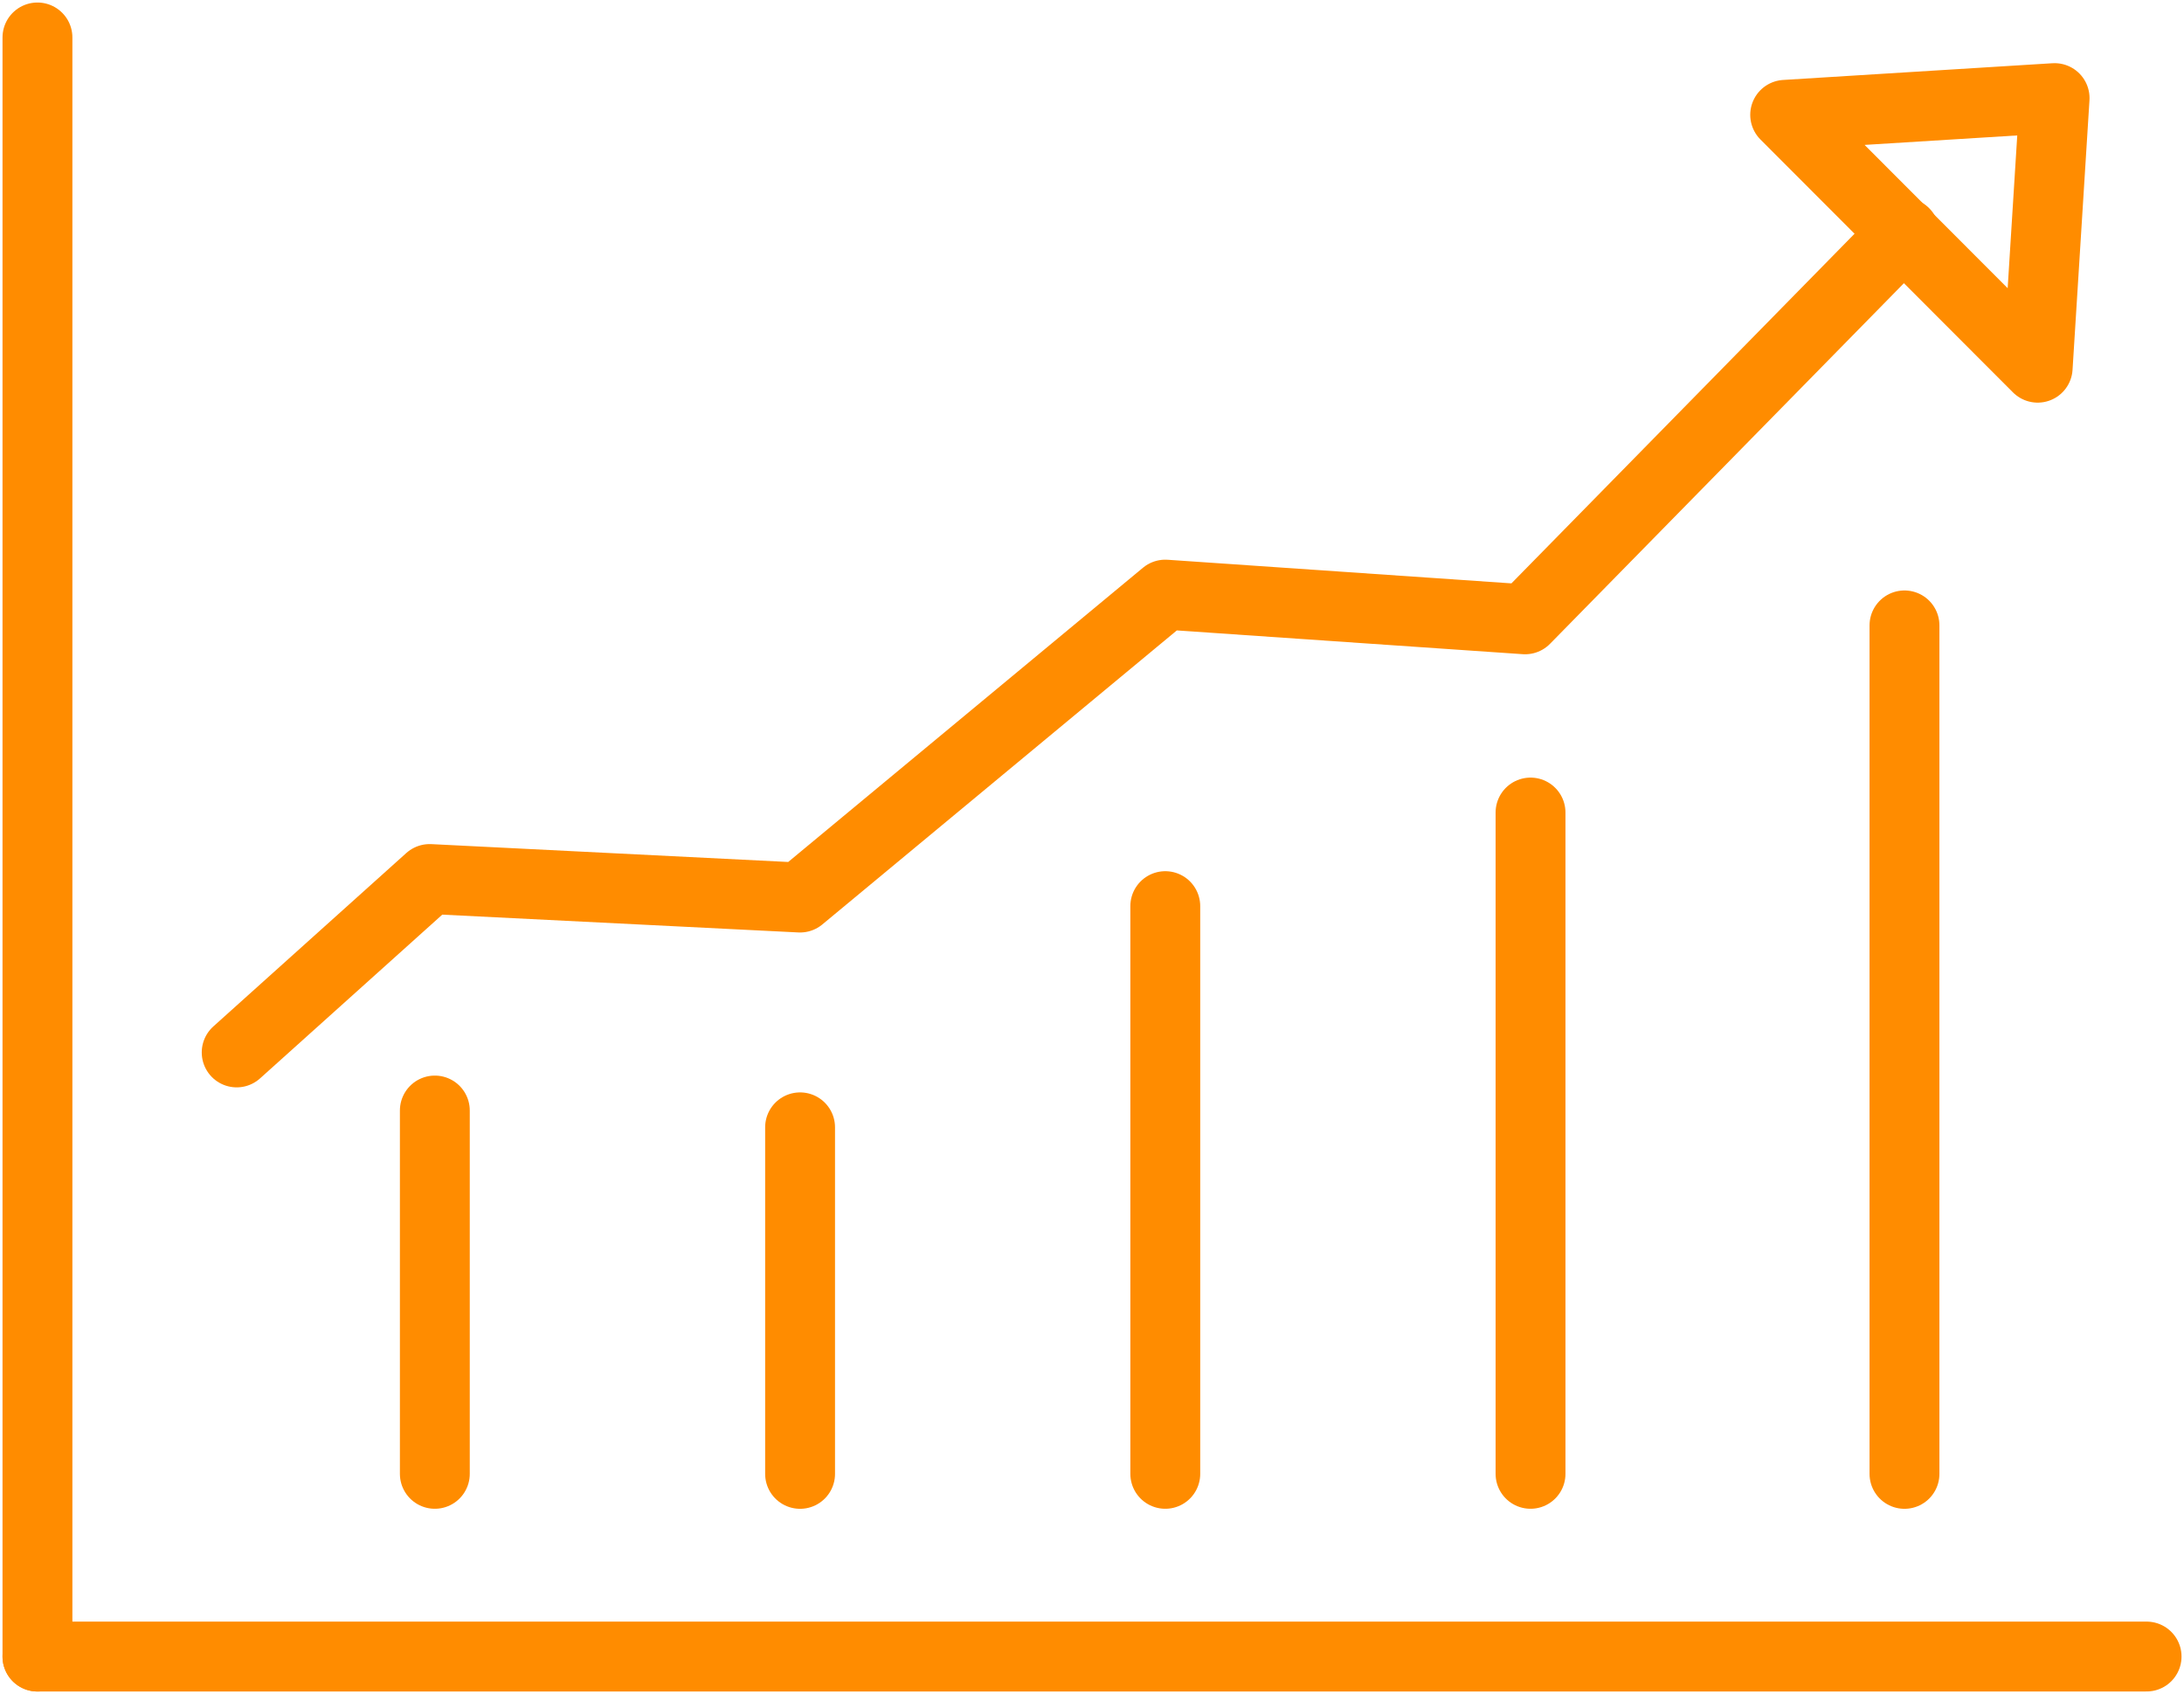
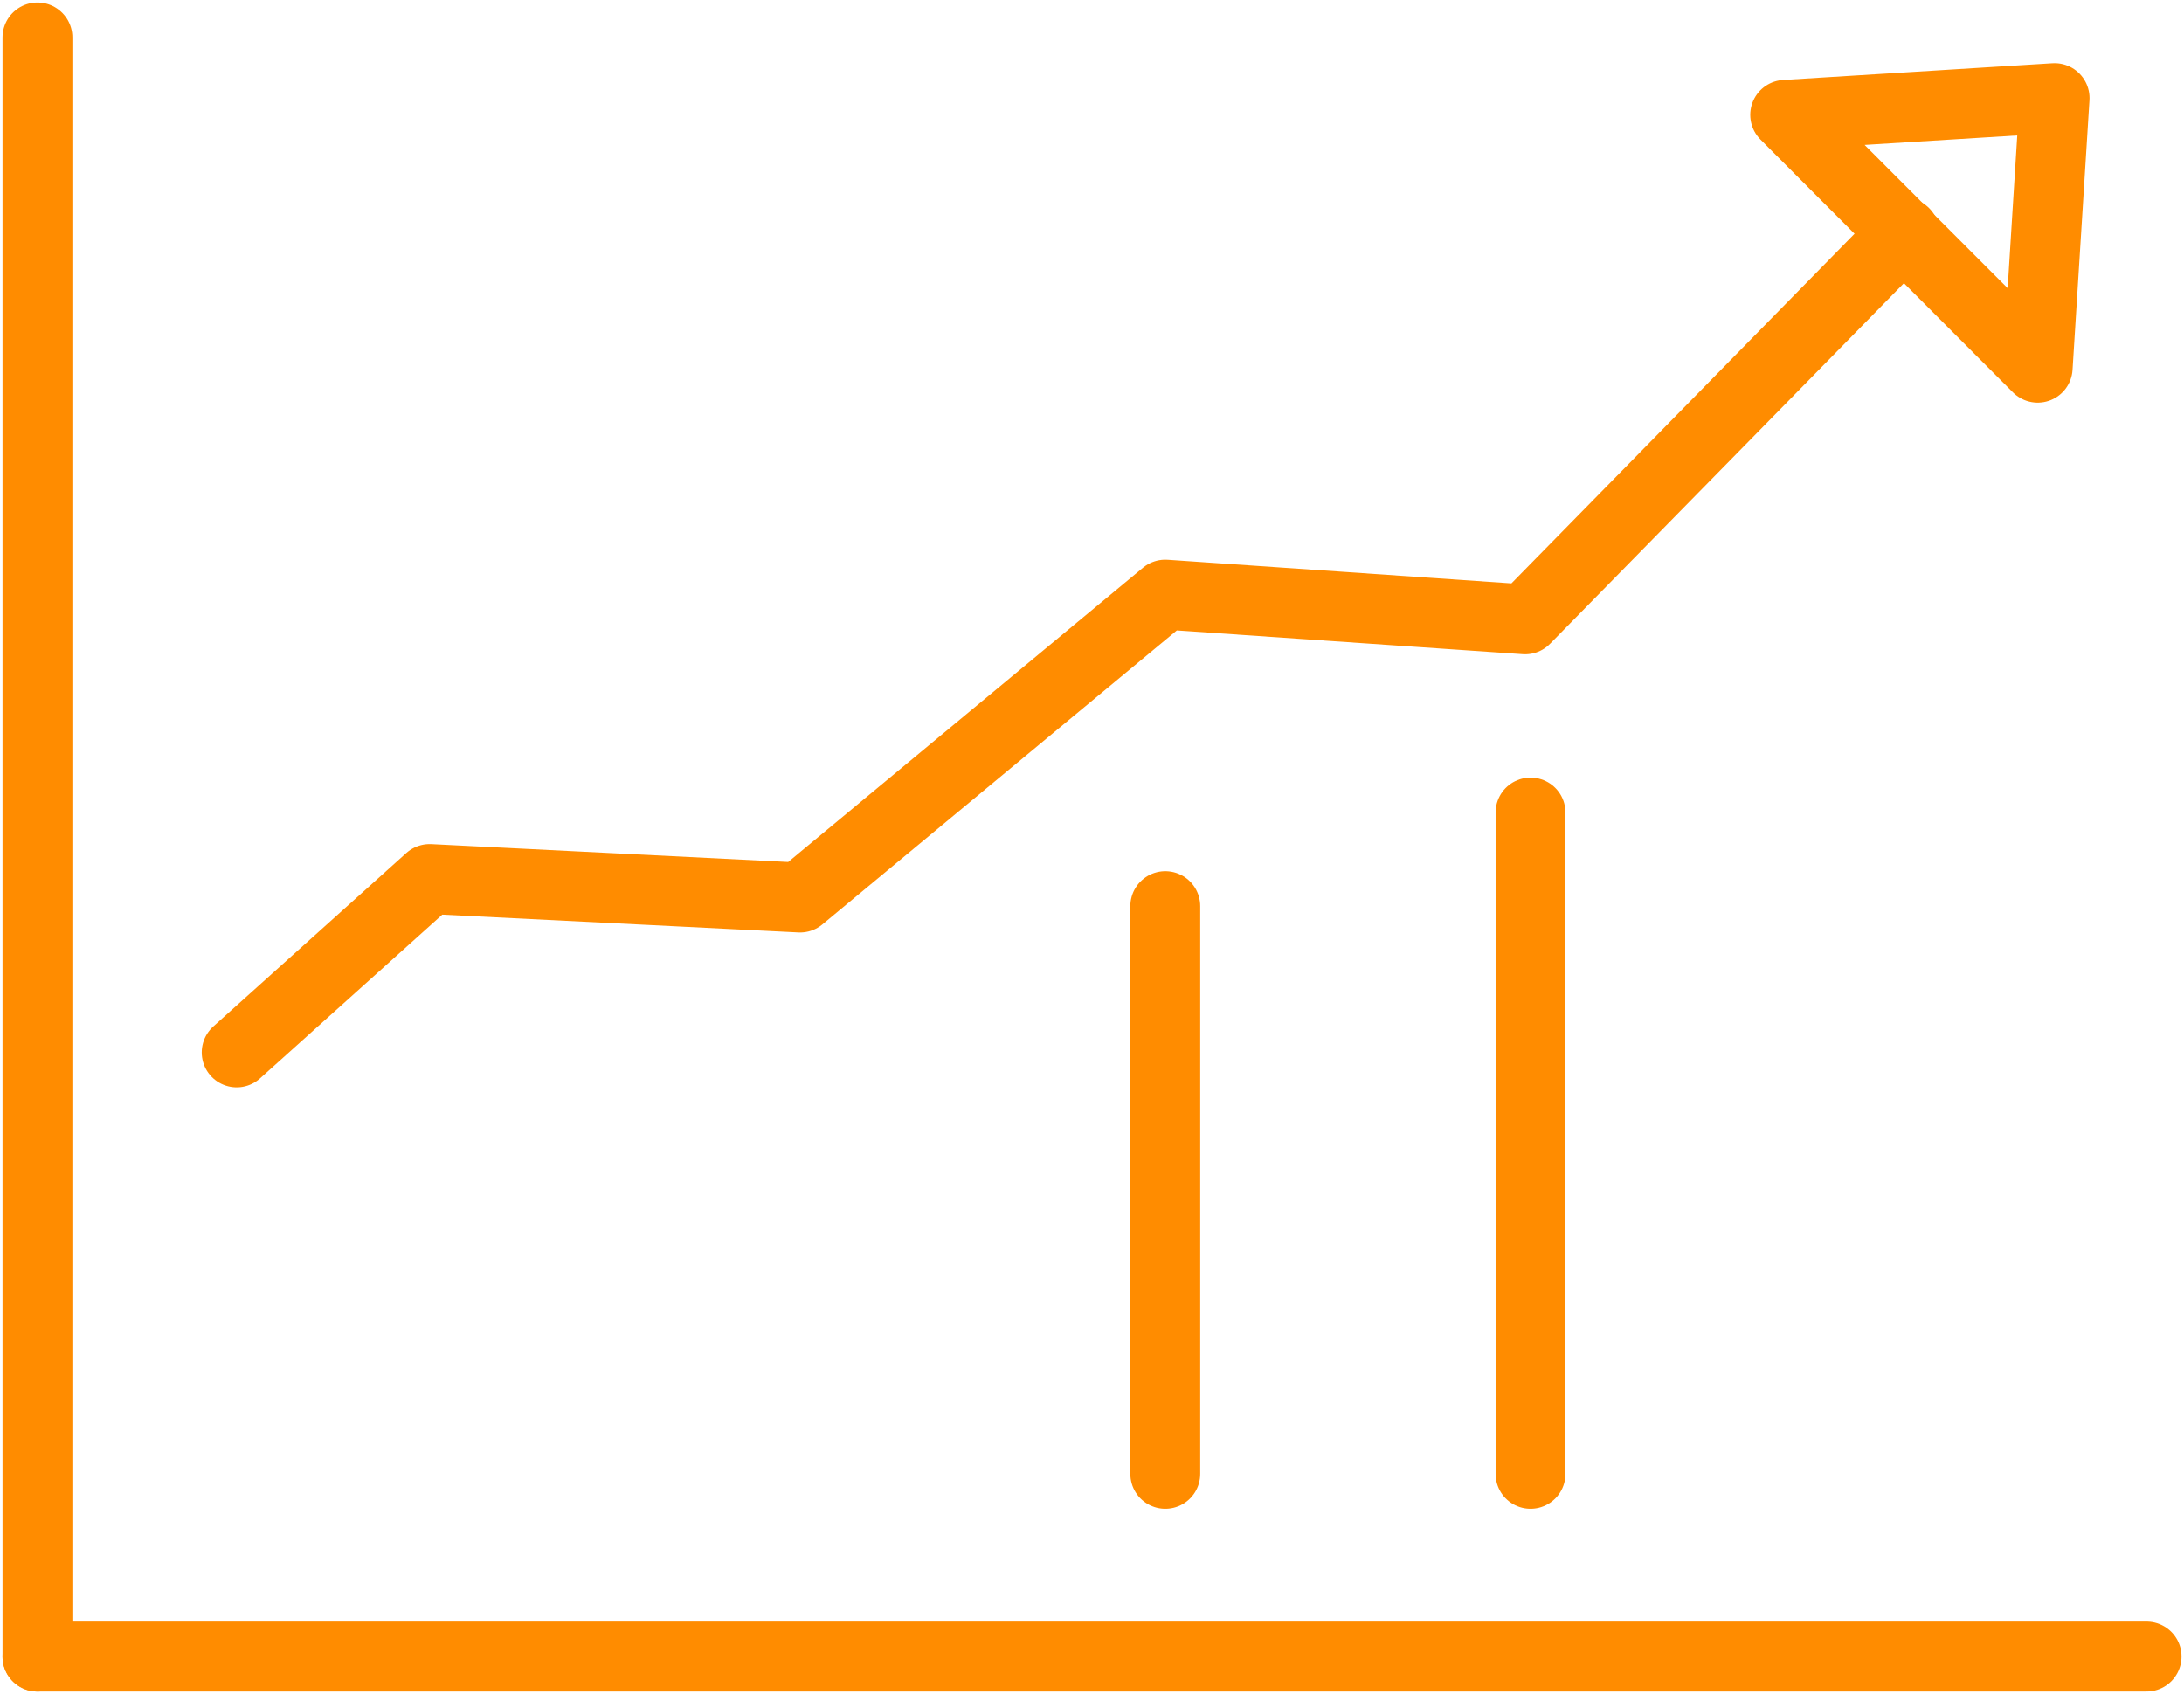
<svg xmlns="http://www.w3.org/2000/svg" width="54.701" height="42.427" viewBox="0 0 54.701 42.427">
  <defs>
    <clipPath id="clip-path">
      <rect id="Rectangle_178" data-name="Rectangle 178" width="54.701" height="42.426" fill="none" stroke="#707070" stroke-width="1.75" />
    </clipPath>
  </defs>
  <g id="Group_436" data-name="Group 436" transform="translate(0 0)">
    <path id="Path_429" data-name="Path 429" d="M25.824,1.048,25.4,7.8,19.076,1.467Z" transform="translate(25.636 1.409)" fill="none" stroke="#ff8c00" stroke-linecap="round" stroke-linejoin="round" stroke-width="1.75" />
    <g id="Group_437" data-name="Group 437" transform="translate(0 -0.001)">
      <g id="Group_436-2" data-name="Group 436" clip-path="url(#clip-path)">
        <line id="Line_269" data-name="Line 269" y2="40.551" transform="translate(0.938 0.939)" fill="none" stroke="#ff8c00" stroke-linecap="round" stroke-linejoin="round" stroke-width="1.75" />
        <line id="Line_270" data-name="Line 270" x2="52.826" transform="translate(0.938 41.489)" fill="none" stroke="#ff8c00" stroke-linecap="round" stroke-linejoin="round" stroke-width="1.75" />
      </g>
    </g>
    <path id="Path_430" data-name="Path 430" d="M2.529,23.015l4.833-4.343,9.277.464,9.148-7.587,9.012.619,9.5-9.68" transform="translate(3.399 3.343)" fill="none" stroke="#ff8c00" stroke-linecap="round" stroke-linejoin="round" stroke-width="1.75" />
    <line id="Line_271" data-name="Line 271" y2="16.562" transform="translate(38.334 20.35)" fill="none" stroke="#ff8c00" stroke-linecap="round" stroke-linejoin="round" stroke-width="1.75" />
-     <line id="Line_272" data-name="Line 272" y2="21.25" transform="translate(47.7 15.663)" fill="none" stroke="#ff8c00" stroke-linecap="round" stroke-linejoin="round" stroke-width="1.75" />
    <line id="Line_273" data-name="Line 273" y2="14.218" transform="translate(29.186 22.694)" fill="none" stroke="#ff8c00" stroke-linecap="round" stroke-linejoin="round" stroke-width="1.75" />
-     <line id="Line_274" data-name="Line 274" y2="8.679" transform="translate(20.039 28.234)" fill="none" stroke="#ff8c00" stroke-linecap="round" stroke-linejoin="round" stroke-width="1.75" />
-     <line id="Line_275" data-name="Line 275" y2="9.099" transform="translate(10.891 27.813)" fill="none" stroke="#ff8c00" stroke-linecap="round" stroke-linejoin="round" stroke-width="1.75" />
  </g>
</svg>